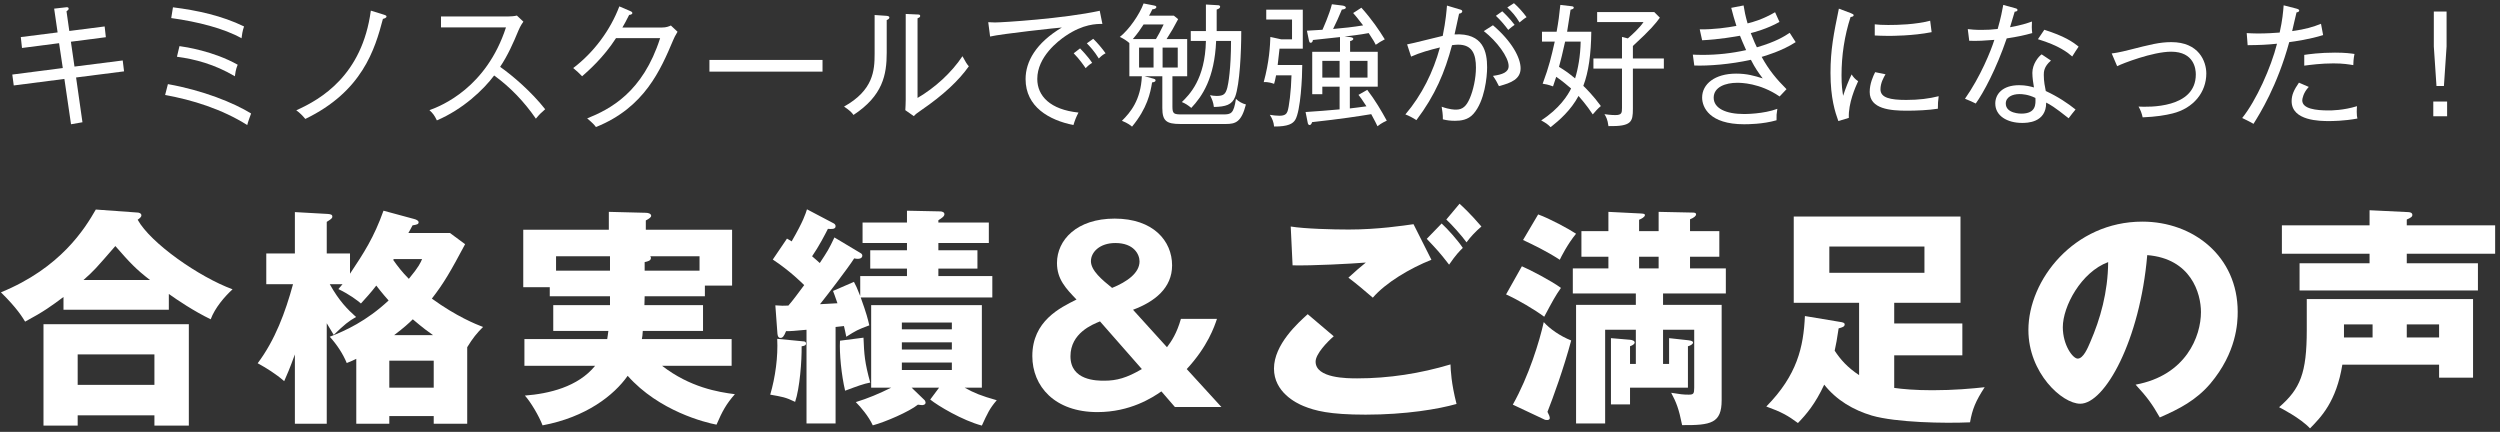
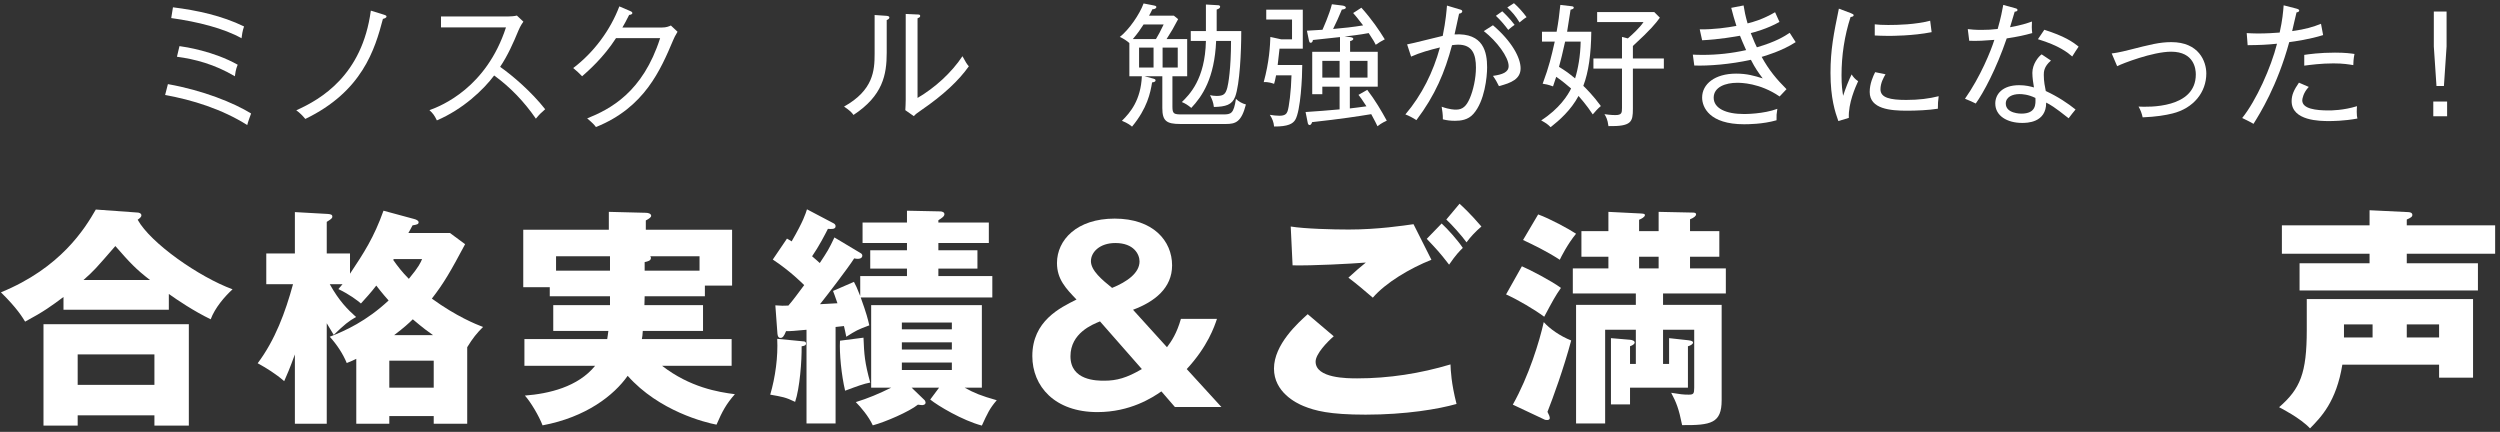
<svg xmlns="http://www.w3.org/2000/svg" width="301" height="52" viewBox="0 0 301 52" fill="none">
  <rect x="0" y="0" width="301" height="52" fill="#333333" stroke="none" />
-   <path d="M14.936 8.592L14.776 7.28L8.968 8.016L8.536 5.024L12.744 4.48L12.6 3.184L8.344 3.728L8.008 1.36C8.2 1.216 8.264 1.168 8.264 1.04C8.264 0.832 8.024 0.864 7.928 0.88L6.52 1.04L6.936 3.904L2.504 4.464L2.648 5.776L7.112 5.2L7.56 8.192L1.48 8.976L1.656 10.288L7.752 9.504L8.552 14.96L9.928 14.72L9.16 9.328L14.936 8.592Z" fill="white" />
  <path d="M20.616 2.176C23.768 2.608 27 3.424 29.08 4.608C29.112 4.272 29.208 3.664 29.384 3.184C26.712 1.888 23.768 1.248 20.824 0.88L20.616 2.176ZM21.304 6.832C23.464 7.12 25.816 7.728 28.28 9.184C28.312 8.928 28.376 8.352 28.616 7.792C25.72 6.16 22.312 5.648 21.608 5.552L21.304 6.832ZM19.88 11.44C23.128 12.016 26.728 13.136 29.768 15.056C29.832 14.736 30.152 13.888 30.232 13.664C28.136 12.368 24.44 10.88 20.216 10.128L19.88 11.44Z" fill="white" />
  <path d="M46.536 1.984C46.536 1.872 46.392 1.824 46.248 1.776L44.648 1.28C43.608 9.072 38.632 11.952 35.672 13.28C36.104 13.584 36.456 13.952 36.76 14.32C43.624 11.008 45.144 5.936 46.104 2.272C46.248 2.24 46.536 2.16 46.536 1.984Z" fill="white" />
  <path d="M65.64 13.152C63.976 11.04 61.736 9.12 60.216 8.048C61.128 6.688 61.8 5.184 62.424 3.664C62.456 3.584 62.68 3.056 63.016 2.608L62.232 1.872C61.976 1.952 61.4 1.984 61.144 1.984H53.096V3.296H60.92C58.568 10.544 53.176 12.736 51.704 13.264C52.136 13.648 52.328 13.936 52.6 14.496C55.768 13.136 58.216 10.8 59.496 9.088C61.464 10.512 63.144 12.288 64.52 14.288C65 13.712 65.08 13.648 65.64 13.152Z" fill="white" />
  <path d="M81.576 3.824L80.776 3.072C80.52 3.184 80.216 3.312 79.72 3.312H74.936C75.16 2.928 75.352 2.592 75.752 1.792C75.864 1.792 76.136 1.744 76.136 1.568C76.136 1.44 75.976 1.376 75.912 1.344L74.568 0.768C73.496 3.6 71.528 6.288 69.016 8.192C69.384 8.48 69.8 8.88 70.088 9.184C70.776 8.576 72.648 6.96 74.168 4.592H79.48C77.4 11.104 73.48 13.136 70.696 14.256C71.384 14.832 71.56 15.04 71.752 15.296C77.624 12.944 79.544 8.384 81.064 4.8C81.176 4.544 81.272 4.32 81.576 3.824Z" fill="white" />
-   <path d="M99.032 8.624V7.216H85.416V8.624H99.032Z" fill="white" />
  <path d="M116.648 7.984C116.376 7.68 116.264 7.456 115.88 6.768C114.552 8.768 112.552 10.576 110.472 11.792V2.208C110.648 2.128 110.792 2.08 110.792 1.92C110.792 1.76 110.648 1.744 110.472 1.744L109.048 1.68V12.016C109.048 12.464 109.016 12.944 109 13.264L110.024 13.984C110.28 13.712 110.344 13.664 110.92 13.264C113.608 11.424 115.448 9.68 116.648 7.984ZM107.08 2.112C107.08 1.936 106.872 1.92 106.712 1.904L105.304 1.808V6.496C105.304 8.496 105.144 10.864 101.624 12.832C102.376 13.344 102.552 13.552 102.76 13.84C106.296 11.52 106.76 8.992 106.76 6.352V2.416C106.92 2.352 107.08 2.256 107.08 2.112Z" fill="white" />
-   <path d="M133.112 6.416C132.76 5.904 132.088 5.104 131.624 4.672L130.856 5.216C131.208 5.584 131.736 6.128 132.296 7.04C132.728 6.608 132.904 6.528 133.112 6.416ZM131.496 7.568C130.984 6.784 130.088 5.872 130.04 5.824L129.272 6.416C129.992 7.152 130.456 7.84 130.712 8.208C130.792 8.112 131.112 7.792 131.496 7.568ZM132.728 2.88L132.408 1.296C128.088 2.24 120.728 2.704 119.8 2.704C119.496 2.704 119.288 2.688 118.984 2.672L119.208 4.4C120.504 4.08 127.448 3.328 127.848 3.312C124.712 5.184 123.48 7.424 123.48 9.52C123.48 12.864 126.312 14.464 129.24 15.056C129.416 14.48 129.56 14.112 129.848 13.552C126.44 13.2 124.888 11.552 124.888 9.504C124.888 6.832 127.432 4.912 128.28 4.336C130.44 2.864 132.04 2.88 132.728 2.88Z" fill="white" />
  <path d="M140.456 4.704C141.16 3.584 141.24 3.456 141.848 2.304L141.336 1.888H138.344C138.456 1.68 138.552 1.536 138.744 1.12C138.888 1.12 139.224 1.056 139.224 0.848C139.224 0.704 139.016 0.672 138.92 0.656L137.688 0.416C137.208 1.728 135.944 3.568 134.824 4.448C135.272 4.64 135.688 4.928 135.976 5.184V9.184H137.48C137.352 12.048 136.104 13.536 135.08 14.544C135.8 14.832 136.136 15.104 136.296 15.248C138.136 13.024 138.504 11.184 138.712 9.92C138.888 9.904 139.128 9.856 139.128 9.68C139.128 9.536 139 9.504 138.888 9.472L137.8 9.184H139.944V13.008C139.944 14.56 140.44 14.928 142.104 14.928H147.592C148.76 14.928 149.464 14.704 150.008 12.576C149.592 12.48 149.112 12.208 148.808 11.904C148.536 13.696 148.216 13.776 147.272 13.776H142.344C141.352 13.776 141.16 13.728 141.16 12.848V9.184H142.936V4.704H140.456ZM137.144 8.128V5.728H138.888V8.128H137.144ZM136.392 4.704C137 3.984 137.288 3.568 137.688 2.944H140.104C139.608 3.952 139.56 4.064 139.176 4.704H136.392ZM141.8 5.728V8.128H139.976V5.728H141.8ZM145.192 3.744H143.368V4.928H145.192C145.096 9.568 143.176 11.424 142.296 12.288C142.728 12.464 143.016 12.656 143.432 12.992C144.744 11.6 146.232 9.44 146.424 4.928H148.216C148.216 8.32 147.88 10.144 147.768 10.56C147.56 11.312 147.352 11.552 146.472 11.552C146.152 11.552 145.896 11.504 145.688 11.456C145.96 12.032 146.072 12.288 146.152 12.88C147.576 12.848 148.344 12.624 148.712 11.648C149.272 10.144 149.448 6.24 149.448 3.744H146.488V1.152C146.76 1.056 146.904 0.96 146.904 0.816C146.904 0.64 146.712 0.624 146.584 0.624L145.192 0.544V3.744Z" fill="white" />
  <path d="M166.968 14.528C166.312 13.328 165.592 12.096 164.616 10.816L163.56 11.424C163.736 11.632 163.96 11.92 164.52 12.8C163.928 12.896 162.872 13.008 162.52 13.056V10.432H165.88V6.24H162.552V4.944C162.632 4.928 162.936 4.864 162.936 4.672C162.936 4.512 162.648 4.48 162.552 4.464L161.88 4.4C162.424 4.336 163.8 4.176 164.792 3.984C165.368 4.848 165.544 5.184 165.64 5.392C165.928 5.184 166.392 4.896 166.728 4.736C166.024 3.6 165.224 2.4 163.912 0.928L162.92 1.568C163.128 1.808 163.464 2.192 164.12 3.056C162.968 3.248 161.672 3.392 160.504 3.488C161.032 2.384 161.064 2.336 161.56 1.152C161.736 1.136 162.04 1.088 162.04 0.912C162.04 0.8 161.864 0.704 161.656 0.672L160.36 0.512C160.072 1.712 159.272 3.472 159.224 3.584C158.952 3.6 157.64 3.68 157.352 3.696L157.592 4.848C157.624 4.992 157.656 5.152 157.8 5.152C157.976 5.152 158.056 4.992 158.072 4.816C158.536 4.768 160.824 4.512 161.336 4.464V6.24H157.992V11.344H159.208V10.432H161.288V13.168C160.696 13.232 157.848 13.456 157.192 13.488L157.448 14.768C157.464 14.88 157.528 15.056 157.672 15.056C157.864 15.056 157.944 14.8 157.976 14.704C161.496 14.32 163.544 14 165.096 13.744C165.56 14.592 165.72 14.928 165.848 15.2C166.008 15.072 166.328 14.816 166.968 14.528ZM164.648 9.344H162.52V7.328H164.648V9.344ZM161.288 9.344H159.208V7.328H161.288V9.344ZM156.856 5.856V1.168H152.456V2.352H155.56V4.736H154.264L152.952 4.448C152.92 5.488 152.824 7.424 152.152 9.888C152.696 9.84 153.224 10.032 153.4 10.096C153.48 9.824 153.528 9.648 153.64 9.072H155.496C155.448 11.008 155.192 12.944 155.016 13.408C154.904 13.696 154.728 13.936 154.04 13.936C153.672 13.936 153.272 13.888 152.888 13.824C153.176 14.272 153.352 14.688 153.4 15.232C155.096 15.248 155.672 14.88 155.944 14.432C156.6 13.36 156.792 9.248 156.792 7.824H153.832C153.88 7.424 154.024 6.192 154.056 5.856H156.856Z" fill="white" />
  <path d="M183.8 2.064C183.4 1.504 182.808 0.848 182.28 0.384L181.48 0.896C182.072 1.456 182.472 1.904 182.952 2.704C183.192 2.512 183.432 2.288 183.8 2.064ZM182.36 2.992C181.752 2.176 181 1.472 180.872 1.36L180.104 1.904C180.664 2.416 181.256 3.136 181.592 3.6C181.912 3.328 182.104 3.152 182.36 2.992ZM183.08 8.224C183.08 6.96 182.04 4.992 179.752 3.04L178.648 3.744C180.216 4.96 181.64 6.88 181.64 7.952C181.64 8.704 180.888 8.976 179.752 9.136C180.008 9.488 180.296 9.984 180.472 10.368C181.976 9.984 183.08 9.504 183.08 8.224ZM179.048 8.112C179.048 6.304 178.632 3.936 175.128 4.144C175.208 3.792 175.592 2.032 175.672 1.648C175.928 1.616 176.056 1.488 176.056 1.36C176.056 1.232 175.944 1.184 175.768 1.136L174.216 0.672C174.168 1.216 174.088 2.432 173.704 4.32C173.08 4.448 170.104 5.232 169.416 5.344L169.896 6.816C171 6.32 172.136 6.016 173.368 5.712C172.568 8.656 171.192 11.44 169.208 13.776C169.64 13.936 170.12 14.192 170.536 14.464C172.808 11.456 173.96 8.688 174.824 5.44C175.096 5.408 175.272 5.376 175.56 5.376C177.288 5.376 177.704 6.56 177.704 8.144C177.704 9.44 177.368 10.896 176.968 11.824C176.552 12.784 176.104 13.2 175.304 13.2C175.16 13.2 174.536 13.2 173.576 12.848C173.64 13.248 173.736 13.824 173.72 14.368C174.216 14.496 174.664 14.544 175.176 14.544C175.832 14.544 176.744 14.464 177.4 13.712C178.76 12.176 179.048 9.264 179.048 8.112Z" fill="white" />
  <path d="M200.328 8.256V7.04H196.6V5.536C198.776 3.536 199.336 2.832 199.848 2.128L199.176 1.456H192.296V2.656H197.88C197.4 3.376 196.44 4.24 195.992 4.624L195.288 4.448V7.04H191.848V8.256H195.288V12.992C195.288 13.584 195.256 13.856 194.488 13.856C194.376 13.856 193.912 13.856 193.176 13.744C193.352 14.032 193.56 14.368 193.656 15.184C196.44 15.232 196.6 14.672 196.6 13.104V8.256H200.328ZM192.744 12.768C191.864 11.552 190.92 10.608 190.632 10.336C191.272 8.656 191.56 6.528 191.592 3.824H188.68C188.84 2.752 188.936 2.24 189.096 1.168C189.352 1.104 189.48 1.056 189.48 0.912C189.48 0.816 189.384 0.768 189.24 0.752L187.864 0.592C187.752 1.744 187.624 2.688 187.416 3.824H185.656V5.008H187.192C186.776 6.832 186.52 7.984 185.736 10.08C186.072 10.128 186.36 10.176 186.984 10.4C187.144 9.952 187.24 9.648 187.368 9.248C187.96 9.632 188.904 10.432 189.16 10.656C188.776 11.456 187.752 13.088 185.56 14.496C186.12 14.816 186.296 14.912 186.696 15.312C187.752 14.48 189.128 13.28 190.056 11.552C190.216 11.744 191.016 12.624 191.768 13.776C192.056 13.424 192.408 13.04 192.744 12.768ZM190.312 5.008C190.28 6.752 189.992 8.32 189.64 9.44C188.808 8.752 188.456 8.512 187.704 8.048C188.008 6.912 188.056 6.72 188.44 5.008H190.312Z" fill="white" />
  <path d="M216.2 5.072C215.96 4.704 215.688 4.288 215.48 3.952C214.824 4.384 213.832 5.024 211.528 5.696C211.4 5.44 211.16 4.944 210.792 3.984C211.08 3.92 212.792 3.472 214.248 2.64C214.152 2.448 213.848 1.744 213.72 1.472C212.264 2.32 211.032 2.672 210.408 2.816C210.152 1.936 210.024 1.296 209.928 0.656L208.44 0.944C208.632 1.696 208.824 2.384 209.064 3.12C207.928 3.328 206.392 3.552 204.648 3.536L204.936 4.848C207.032 4.752 209.016 4.384 209.496 4.304C209.64 4.656 209.832 5.168 210.232 6.032C208.52 6.416 206.76 6.608 205.016 6.608C204.472 6.608 204.104 6.592 203.816 6.576L203.992 7.888C205.704 7.952 208.344 7.744 210.808 7.2C211.352 8.256 211.688 8.704 212.232 9.44C211.208 9.12 210.344 8.864 209.032 8.864C206.456 8.864 204.936 10.128 204.936 11.744C204.936 12.928 205.832 14.96 209.976 14.96C210.408 14.96 212.232 14.96 213.896 14.48C213.88 13.888 213.896 13.744 213.992 13.104C212.312 13.728 210.136 13.728 209.976 13.728C207.784 13.728 206.328 13.04 206.328 11.76C206.328 10.464 207.784 9.968 209.144 9.968C209.576 9.968 211.864 9.968 214.264 11.616L215.096 10.736C213.896 9.536 212.984 8.448 212.104 6.848C212.504 6.736 214.584 6.128 216.2 5.072Z" fill="white" />
  <path d="M232.568 3.872C232.52 3.456 232.408 2.624 232.392 2.496C230.584 2.96 228.536 3.008 227.336 3.008C226.584 3.008 226.136 2.976 225.72 2.928V4.272C226.104 4.288 226.584 4.32 227.32 4.32C227.816 4.32 230.296 4.32 232.568 3.872ZM233.416 11.584C232.264 11.872 231.032 12.032 229.512 12.032C227.576 12.032 226.408 11.776 226.408 10.752C226.408 9.984 226.808 9.296 227.016 8.944L225.768 8.688C225.512 9.2 225.112 10.08 225.112 11.072C225.112 13.136 227.624 13.328 229.608 13.328C230.712 13.328 232.248 13.264 233.32 13.088C233.32 12.496 233.336 12.16 233.416 11.584ZM223.72 9.776C223.32 9.504 223.144 9.28 222.936 8.96C222.632 9.536 222.136 10.816 221.912 11.536C221.816 10.912 221.72 10.304 221.72 9.072C221.72 6.688 222.072 4.32 222.808 2.048C222.984 2.016 223.176 2 223.176 1.824C223.176 1.744 223.096 1.68 222.84 1.584L221.4 1.04C220.776 4.08 220.392 5.984 220.392 8.784C220.392 11.824 220.952 13.504 221.336 14.576L222.6 14.192C222.52 12.432 223.4 10.464 223.72 9.776Z" fill="white" />
  <path d="M249.896 13.184C248.984 12.448 247.768 11.632 246.312 10.96C246.216 10.48 246.072 9.824 246.072 9.024C246.072 8.688 246.072 8.016 246.936 7.296L245.816 6.544C245.416 6.816 244.696 7.728 244.696 8.768C244.696 9.376 244.808 10.048 244.888 10.528C244.488 10.416 243.912 10.256 243.112 10.256C241.048 10.256 240.232 11.376 240.232 12.464C240.232 13.952 241.672 14.8 243.464 14.8C244.008 14.8 246.376 14.8 246.36 12.352C246.856 12.608 247.288 12.832 249.064 14.24C249.384 13.824 249.592 13.536 249.896 13.184ZM245.064 11.792C245.096 12.528 245.16 13.68 243.368 13.68C243.288 13.68 241.496 13.68 241.496 12.464C241.496 11.68 242.296 11.328 243.144 11.328C243.464 11.328 244.184 11.36 245.064 11.792ZM250.264 5.616C249.512 5.008 248.584 4.368 246.136 3.584L245.368 4.72C247.944 5.504 248.936 6.32 249.496 6.8C249.704 6.448 250.008 6 250.264 5.616ZM244.68 3.984C244.616 3.52 244.616 3.024 244.648 2.592C244.008 2.816 243.4 3.024 242.008 3.28C242.232 2.544 242.312 2.272 242.568 1.408C242.696 1.392 242.904 1.376 242.904 1.2C242.904 1.088 242.824 1.04 242.648 0.992L241.192 0.592C241.064 1.28 240.92 2.096 240.52 3.488C239.88 3.568 239.256 3.6 238.584 3.6C237.784 3.6 237.352 3.552 236.92 3.504L237.096 4.912C238.2 4.944 238.872 4.896 240.12 4.8C239.704 6.128 238.456 9.216 236.584 11.888C237.24 12.16 237.464 12.256 237.88 12.464C238.792 11.2 240.344 8.336 241.608 4.624C242.968 4.416 243.704 4.256 244.68 3.984Z" fill="white" />
  <path d="M265.64 8.848C265.64 7.392 264.744 5.072 261.432 5.072C260.008 5.072 258.856 5.376 256.392 6C255.144 6.32 254.552 6.4 254.248 6.432L254.904 7.968C255.528 7.648 259.192 6.224 261.4 6.224C264.184 6.224 264.376 8.32 264.376 8.96C264.376 13.072 258.68 12.896 257.48 12.832C257.704 13.216 257.864 13.616 257.976 14.128C259.592 14.064 260.728 13.872 261.56 13.664C264.104 13.04 265.64 11.104 265.64 8.848Z" fill="white" />
  <path d="M283.48 6.496C283.016 6.432 282.408 6.336 281.128 6.336C279.304 6.336 277.96 6.528 277.432 6.608V7.904C278.168 7.808 279.464 7.632 280.952 7.632C282.168 7.632 282.824 7.76 283.336 7.84C283.336 7.632 283.368 7.008 283.48 6.496ZM283.832 14.272C283.784 14.032 283.752 13.888 283.752 13.456C283.752 13.168 283.768 12.976 283.784 12.784C282.12 13.296 280.68 13.296 280.376 13.296C278.824 13.296 277.192 13.104 277.192 12.08C277.192 11.904 277.32 11.152 277.976 10.464L276.792 9.952C276.184 10.832 275.912 11.44 275.912 12.176C275.912 14.576 279.4 14.576 280.408 14.576C280.744 14.576 282.2 14.576 283.832 14.272ZM279.704 4.224L279.448 2.864C278.52 3.232 277.624 3.52 275.976 3.744C276.056 3.424 276.408 1.84 276.504 1.488C276.584 1.488 276.824 1.44 276.824 1.264C276.824 1.184 276.744 1.104 276.504 1.04L274.952 0.64C274.888 1.456 274.808 2.416 274.472 3.92C273.864 3.968 272.888 4.032 271.832 4.032C271.256 4.032 270.872 4 270.504 3.984L270.616 5.44C272.152 5.424 272.856 5.392 274.152 5.264C273.432 8.128 271.656 12.096 269.96 14.208C270.312 14.384 270.936 14.672 271.32 14.912C272.088 13.68 274.184 10.352 275.624 5.072C276.264 4.992 278.136 4.72 279.704 4.224Z" fill="white" />
  <path d="M294.568 1.392H293.032V5.6L293.352 10.352H294.248L294.568 5.6V1.392ZM294.632 12.224H292.968V14H294.632V12.224Z" fill="white" />
  <path d="M20.328 35.392C21.392 36.148 23.296 37.436 25.368 38.444C25.872 37.072 27.048 35.7 28 34.832C23.968 33.348 18.144 29.288 16.576 26.46C16.912 26.208 17.024 26.096 17.024 25.928C17.024 25.676 16.716 25.592 16.576 25.592L11.536 25.228C10.22 27.524 7.308 32.256 0.112 35.196C2.1 37.156 2.688 38.192 3.024 38.724C5.32 37.492 6.216 36.82 7.644 35.756V37.296H20.328V35.392ZM10.052 33.712C11.368 32.536 11.48 32.396 13.888 29.624C15.652 31.64 16.352 32.396 18.06 33.712H10.052ZM18.592 50.008V51.24H22.736V39.032H5.236V51.24H9.352V50.008H18.592ZM9.352 46.34V42.672H18.592V46.34H9.352Z" fill="white" />
  <path d="M49.168 28.056C49.336 27.776 49.504 27.44 49.672 27.132C50.204 27.048 50.4 26.992 50.4 26.768C50.4 26.544 50.092 26.432 49.896 26.376L46.172 25.368C45.024 28.588 43.82 30.436 42.14 32.956V30.52H39.34V26.712C39.872 26.376 40.012 26.292 40.012 26.068C40.012 25.844 39.816 25.788 39.48 25.76L35.504 25.536V30.52H32.06V34.216H35.28C34.356 37.604 33.124 40.936 31.024 43.736C32.004 44.268 33.236 45.024 34.216 45.892C34.552 45.136 34.86 44.436 35.504 42.672V51.016H39.34V38.92C39.62 39.396 39.872 39.816 40.18 40.32C41.524 39.032 41.944 38.696 42.868 38.164C41.86 37.268 40.824 36.232 39.704 34.216H41.244C41.076 34.412 40.852 34.664 40.74 34.804C42.14 35.476 43.064 36.204 43.456 36.54C44.044 35.896 44.66 35.224 45.304 34.384C45.416 34.524 46.004 35.308 46.788 36.176C44.128 38.668 41.524 39.844 39.704 40.544C40.572 41.496 41.3 42.616 41.748 43.708C42.28 43.512 42.532 43.372 42.896 43.204V51.016H46.872V50.092H52.22V51.016H56.252V41.804C56.924 40.712 57.372 40.152 58.156 39.368C57.288 39.032 54.964 38.108 51.996 35.952C53.452 34.076 54.236 32.704 56 29.4L54.18 28.056H49.168ZM46.872 43.428H52.22V46.676H46.872V43.428ZM50.82 31.192C50.624 31.64 50.456 32.088 49.224 33.572C48.412 32.76 47.88 32.06 47.348 31.304L47.404 31.192H50.82ZM47.46 40.348C48.636 39.452 49.252 38.892 49.7 38.444C50.988 39.536 51.576 39.956 52.136 40.348H47.46Z" fill="white" />
  <path d="M77.588 36.736C77.588 36.456 77.616 36.12 77.616 35.672H84.868V34.384H88.144V27.664H77.756V26.544C78.176 26.32 78.4 26.152 78.4 25.984C78.4 25.76 78.12 25.62 77.756 25.62L73.304 25.508V27.664H63V34.58H66.192V35.672H73.444V36.736H66.612V39.844H73.248C73.192 40.348 73.136 40.6 73.108 40.824H63.14V44.044H71.652C69.58 46.592 66.08 47.404 63.196 47.628C63.868 48.356 64.904 50.092 65.324 51.212C70.56 50.232 73.92 47.6 75.572 45.248C79.352 49.504 84.924 50.876 86.268 51.128C86.968 49.504 87.444 48.636 88.48 47.46C86.492 47.208 83.076 46.648 79.716 44.044H88.088V40.824H77.28C77.336 40.6 77.364 40.292 77.392 39.844H84.644V36.736H77.588ZM73.444 32.592H66.948V30.856H73.444V32.592ZM77.616 31.556C78.008 31.472 78.372 31.388 78.372 31.052C78.372 30.996 78.344 30.912 78.288 30.856H84.224V32.592H77.616V31.556Z" fill="white" />
  <path d="M109.76 46.676H113.064L112 48.104C112.924 48.86 115.892 50.624 118.216 51.24C118.888 49.784 119.14 49.196 120.008 48.188C118.132 47.656 117.292 47.32 116.144 46.676H118.216V36.736H104.888V46.676H107.296C105.84 47.404 104.496 47.964 103.04 48.412C103.628 49 104.58 50.12 105.084 51.212C106.568 50.82 109.48 49.56 110.516 48.72C110.6 48.72 110.852 48.776 111.02 48.776C111.16 48.776 111.44 48.72 111.44 48.468C111.44 48.384 111.384 48.216 111.272 48.132L109.76 46.676ZM114.604 41.216V42.084H108.584V41.216H114.604ZM108.584 39.648V38.836H114.604V39.648H108.584ZM114.604 43.652V44.548H108.584V43.652H114.604ZM103.572 35.644C103.18 34.636 103.04 34.356 102.816 33.936L100.296 35.028C100.464 35.448 100.492 35.56 100.828 36.512C100.548 36.54 99.064 36.596 98.728 36.624C99.428 35.756 102.144 32.228 102.844 31.108C102.928 31.136 103.152 31.164 103.264 31.164C103.74 31.164 103.824 30.912 103.824 30.772C103.824 30.632 103.712 30.52 103.6 30.464L100.464 28.588C99.792 30.016 99.624 30.268 98.7 31.668C98.448 31.444 98.308 31.304 97.776 30.856C98.588 29.68 99.344 28.224 99.68 27.552C100.044 27.58 100.604 27.636 100.604 27.244C100.604 27.076 100.52 26.964 100.352 26.88L97.16 25.2C96.992 25.732 96.74 26.6 95.312 29.064C95.088 28.924 94.92 28.812 94.752 28.728L93.044 31.248C95.2 32.676 96.656 34.16 96.824 34.328C95.984 35.448 95.508 36.12 94.92 36.792C94.36 36.82 94.052 36.82 93.352 36.764L93.604 40.18C93.632 40.46 93.716 40.684 93.968 40.684C94.22 40.684 94.388 40.516 94.64 39.872C95.256 39.872 95.592 39.844 97.104 39.704V50.988H100.604V39.368L101.612 39.256C101.668 39.424 101.836 40.292 101.892 40.544C103.096 39.788 103.236 39.704 104.664 39.172C104.496 38.444 104.356 37.828 103.628 35.812H119.476V33.236H112.98V32.34H117.684V30.128H112.98V29.26H119.056V26.796H112.98V26.516C113.428 26.236 113.708 26.04 113.708 25.788C113.708 25.564 113.456 25.452 113.204 25.452L109.2 25.368V26.796H103.852V29.26H109.2V30.128H104.776V32.34H109.2V33.236H103.572V35.644ZM93.576 40.796C93.688 42.952 93.352 45.416 92.736 47.516C94.164 47.768 94.584 47.824 95.732 48.384C96.292 46.76 96.544 43.4 96.516 41.692C96.684 41.664 97.048 41.636 97.048 41.356C97.048 41.188 96.908 41.104 96.768 41.104L93.576 40.796ZM101.136 41.02C101.052 42.588 101.304 45.136 101.752 47.04C103.18 46.508 103.992 46.2 104.776 46.06C104.104 43.624 104.048 42.7 103.964 40.656L101.136 41.02Z" fill="white" />
  <path d="M136.416 37.296C139.048 36.316 141.12 34.664 141.12 31.948C141.12 29.008 138.852 26.32 134.204 26.32C129.64 26.32 127.26 28.896 127.26 31.668C127.26 33.628 128.352 34.748 129.612 36.064C127.652 37.044 124.292 38.64 124.292 42.868C124.292 46.508 126.98 49.616 132.132 49.616C136.08 49.616 138.74 47.88 139.832 47.124L141.456 49H147.056L142.884 44.436C145.404 41.72 146.216 39.312 146.524 38.388H142.184C141.68 40.152 141.036 41.104 140.504 41.804L136.416 37.296ZM137.48 44.436C135.66 45.5 134.456 45.836 132.944 45.836C132.076 45.836 128.884 45.836 128.884 42.896C128.884 40.096 131.544 39.06 132.44 38.696L137.48 44.436ZM133.896 34.664C132.72 33.712 131.348 32.592 131.348 31.444C131.348 30.352 132.412 29.26 134.288 29.26C136.528 29.26 137.2 30.632 137.2 31.472C137.2 32.872 135.688 33.936 133.896 34.664Z" fill="white" />
  <path d="M170.187 26.992C168.983 27.16 165.903 27.636 162.375 27.636C160.527 27.636 157.083 27.552 155.403 27.272L155.627 31.948C158.007 32.004 162.711 31.752 164.447 31.612C163.635 32.284 163.383 32.48 162.347 33.432C163.215 34.076 164.279 34.972 165.287 35.84C166.827 34.048 169.739 32.312 172.343 31.276L170.187 26.992ZM157.447 37.828C156.299 38.864 153.387 41.468 153.387 44.38C153.387 47.208 156.047 48.524 156.943 48.888C158.315 49.448 160.051 49.924 164.419 49.924C169.263 49.924 173.211 49.252 175.367 48.636C174.723 46.116 174.667 44.576 174.639 43.876C170.999 44.968 167.219 45.556 163.411 45.556C162.235 45.556 158.399 45.556 158.399 43.54C158.399 42.616 159.799 41.16 160.583 40.488L157.447 37.828ZM174.135 26.432C174.779 27.02 175.983 28.364 176.571 29.176C177.019 28.56 177.635 27.888 178.363 27.272C176.963 25.648 176.151 24.92 175.731 24.528L174.135 26.432ZM171.783 28.756C173.127 30.184 173.295 30.352 174.471 31.864C175.339 30.604 175.703 30.268 176.123 29.848C175.507 28.924 174.331 27.608 173.575 26.908L171.783 28.756Z" fill="white" />
  <path d="M200.231 43.82V39.704H203.983V46.676C203.983 47.404 203.899 47.516 203.311 47.516C202.583 47.516 202.331 47.46 201.211 47.292C201.827 48.44 202.135 49.224 202.527 51.184C205.999 51.212 207.287 50.96 207.287 48.188V36.708H200.231V35.336H207.791V32.312H203.479V30.912H207.007V27.832H203.479V26.404C203.983 26.208 204.207 25.984 204.207 25.816C204.207 25.62 204.039 25.592 203.731 25.592L199.699 25.508V27.832H197.347V26.46C197.627 26.348 198.047 26.124 198.047 25.9C198.047 25.732 197.879 25.732 197.571 25.704L193.651 25.508V27.832H190.403V30.912H193.651V32.312H189.367V35.336H196.955V36.708H189.759V50.988H193.259V39.704H196.955V43.82H196.255V41.692C196.647 41.552 196.815 41.384 196.815 41.244C196.815 41.02 196.507 40.936 196.255 40.908L193.959 40.712V48.692H196.255V46.676H203.227V41.692C203.563 41.608 203.843 41.412 203.843 41.244C203.843 41.104 203.703 41.02 203.255 40.964L200.959 40.712V43.82H200.231ZM199.699 30.912V32.312H197.347V30.912H199.699ZM183.375 28.896C184.551 29.456 186.063 30.156 187.799 31.276C187.939 30.968 188.723 29.4 189.759 28.14C188.863 27.552 186.595 26.32 185.195 25.816L183.375 28.896ZM181.331 35.448C182.815 36.12 184.747 37.268 185.923 38.136C187.015 36.092 187.239 35.672 187.939 34.664C186.707 33.768 184.159 32.452 183.235 32.06L181.331 35.448ZM185.951 50.512C186.035 50.568 186.203 50.568 186.315 50.568C186.455 50.568 186.595 50.484 186.595 50.344C186.595 50.176 186.483 49.896 186.315 49.588C186.987 47.88 188.275 44.352 189.171 40.992C187.827 40.46 186.595 39.592 185.867 38.78C185.363 41.076 184.075 45.276 182.143 48.72L185.951 50.512Z" fill="white" />
-   <path d="M217.311 38.052C217.143 41.776 216.387 45.164 212.663 48.944C214.455 49.588 215.267 50.036 216.471 50.932C217.479 49.896 218.571 48.608 219.635 46.312C221.119 48.188 223.135 49.364 225.375 50.036C228.287 50.876 234.111 50.988 237.191 50.848C237.471 49.252 237.863 48.3 238.955 46.62C237.387 46.788 235.287 46.984 232.655 46.984C230.583 46.984 229.043 46.844 228.063 46.704V42.784H236.267V38.948H228.063V36.456H236.043V26.068H215.967V36.456H223.835V45.164C222.435 44.24 221.595 43.288 220.895 42.224C221.063 41.496 221.175 40.824 221.371 39.536C221.791 39.424 222.099 39.34 222.099 39.06C222.099 38.864 221.903 38.808 221.511 38.752L217.311 38.052ZM231.703 29.68V32.844H220.251V29.68H231.703Z" fill="white" />
-   <path d="M260.039 50.26C262.419 49.224 264.407 48.188 266.115 46.2C269.307 42.42 269.419 38.836 269.419 37.548C269.419 30.856 264.071 26.684 257.939 26.684C249.707 26.684 244.219 33.712 244.219 39.732C244.219 44.912 248.279 48.608 250.463 48.608C253.431 48.608 257.659 40.964 258.527 30.716C263.791 31.136 264.995 35.308 264.995 37.576C264.995 40.488 263.203 45.192 257.127 46.312C258.499 47.796 259.115 48.636 260.039 50.26ZM253.823 31.556C253.795 35.196 252.871 38.416 251.667 41.188C251.359 41.916 250.827 43.176 250.155 43.176C249.567 43.176 248.363 41.552 248.363 39.396C248.363 36.876 250.575 32.76 253.823 31.556Z" fill="white" />
  <path d="M293.667 43.904V45.472H297.755V36.008H277.735V39.732C277.735 44.94 276.951 46.816 274.403 49.028C274.627 49.14 276.979 50.344 278.127 51.576C279.471 50.204 281.291 48.356 282.019 43.904H293.667ZM289.775 39.06H293.667V40.628H289.775V39.06ZM285.659 40.628H282.215V39.06H285.659V40.628ZM289.775 27.132V26.432C290.279 26.208 290.447 26.096 290.447 25.872C290.447 25.564 290.055 25.536 289.915 25.536L285.295 25.312V27.132H274.739V30.548H285.295V31.696H276.867V34.972H298.343V31.696H289.775V30.548H300.415V27.132H289.775Z" fill="white" />
</svg>